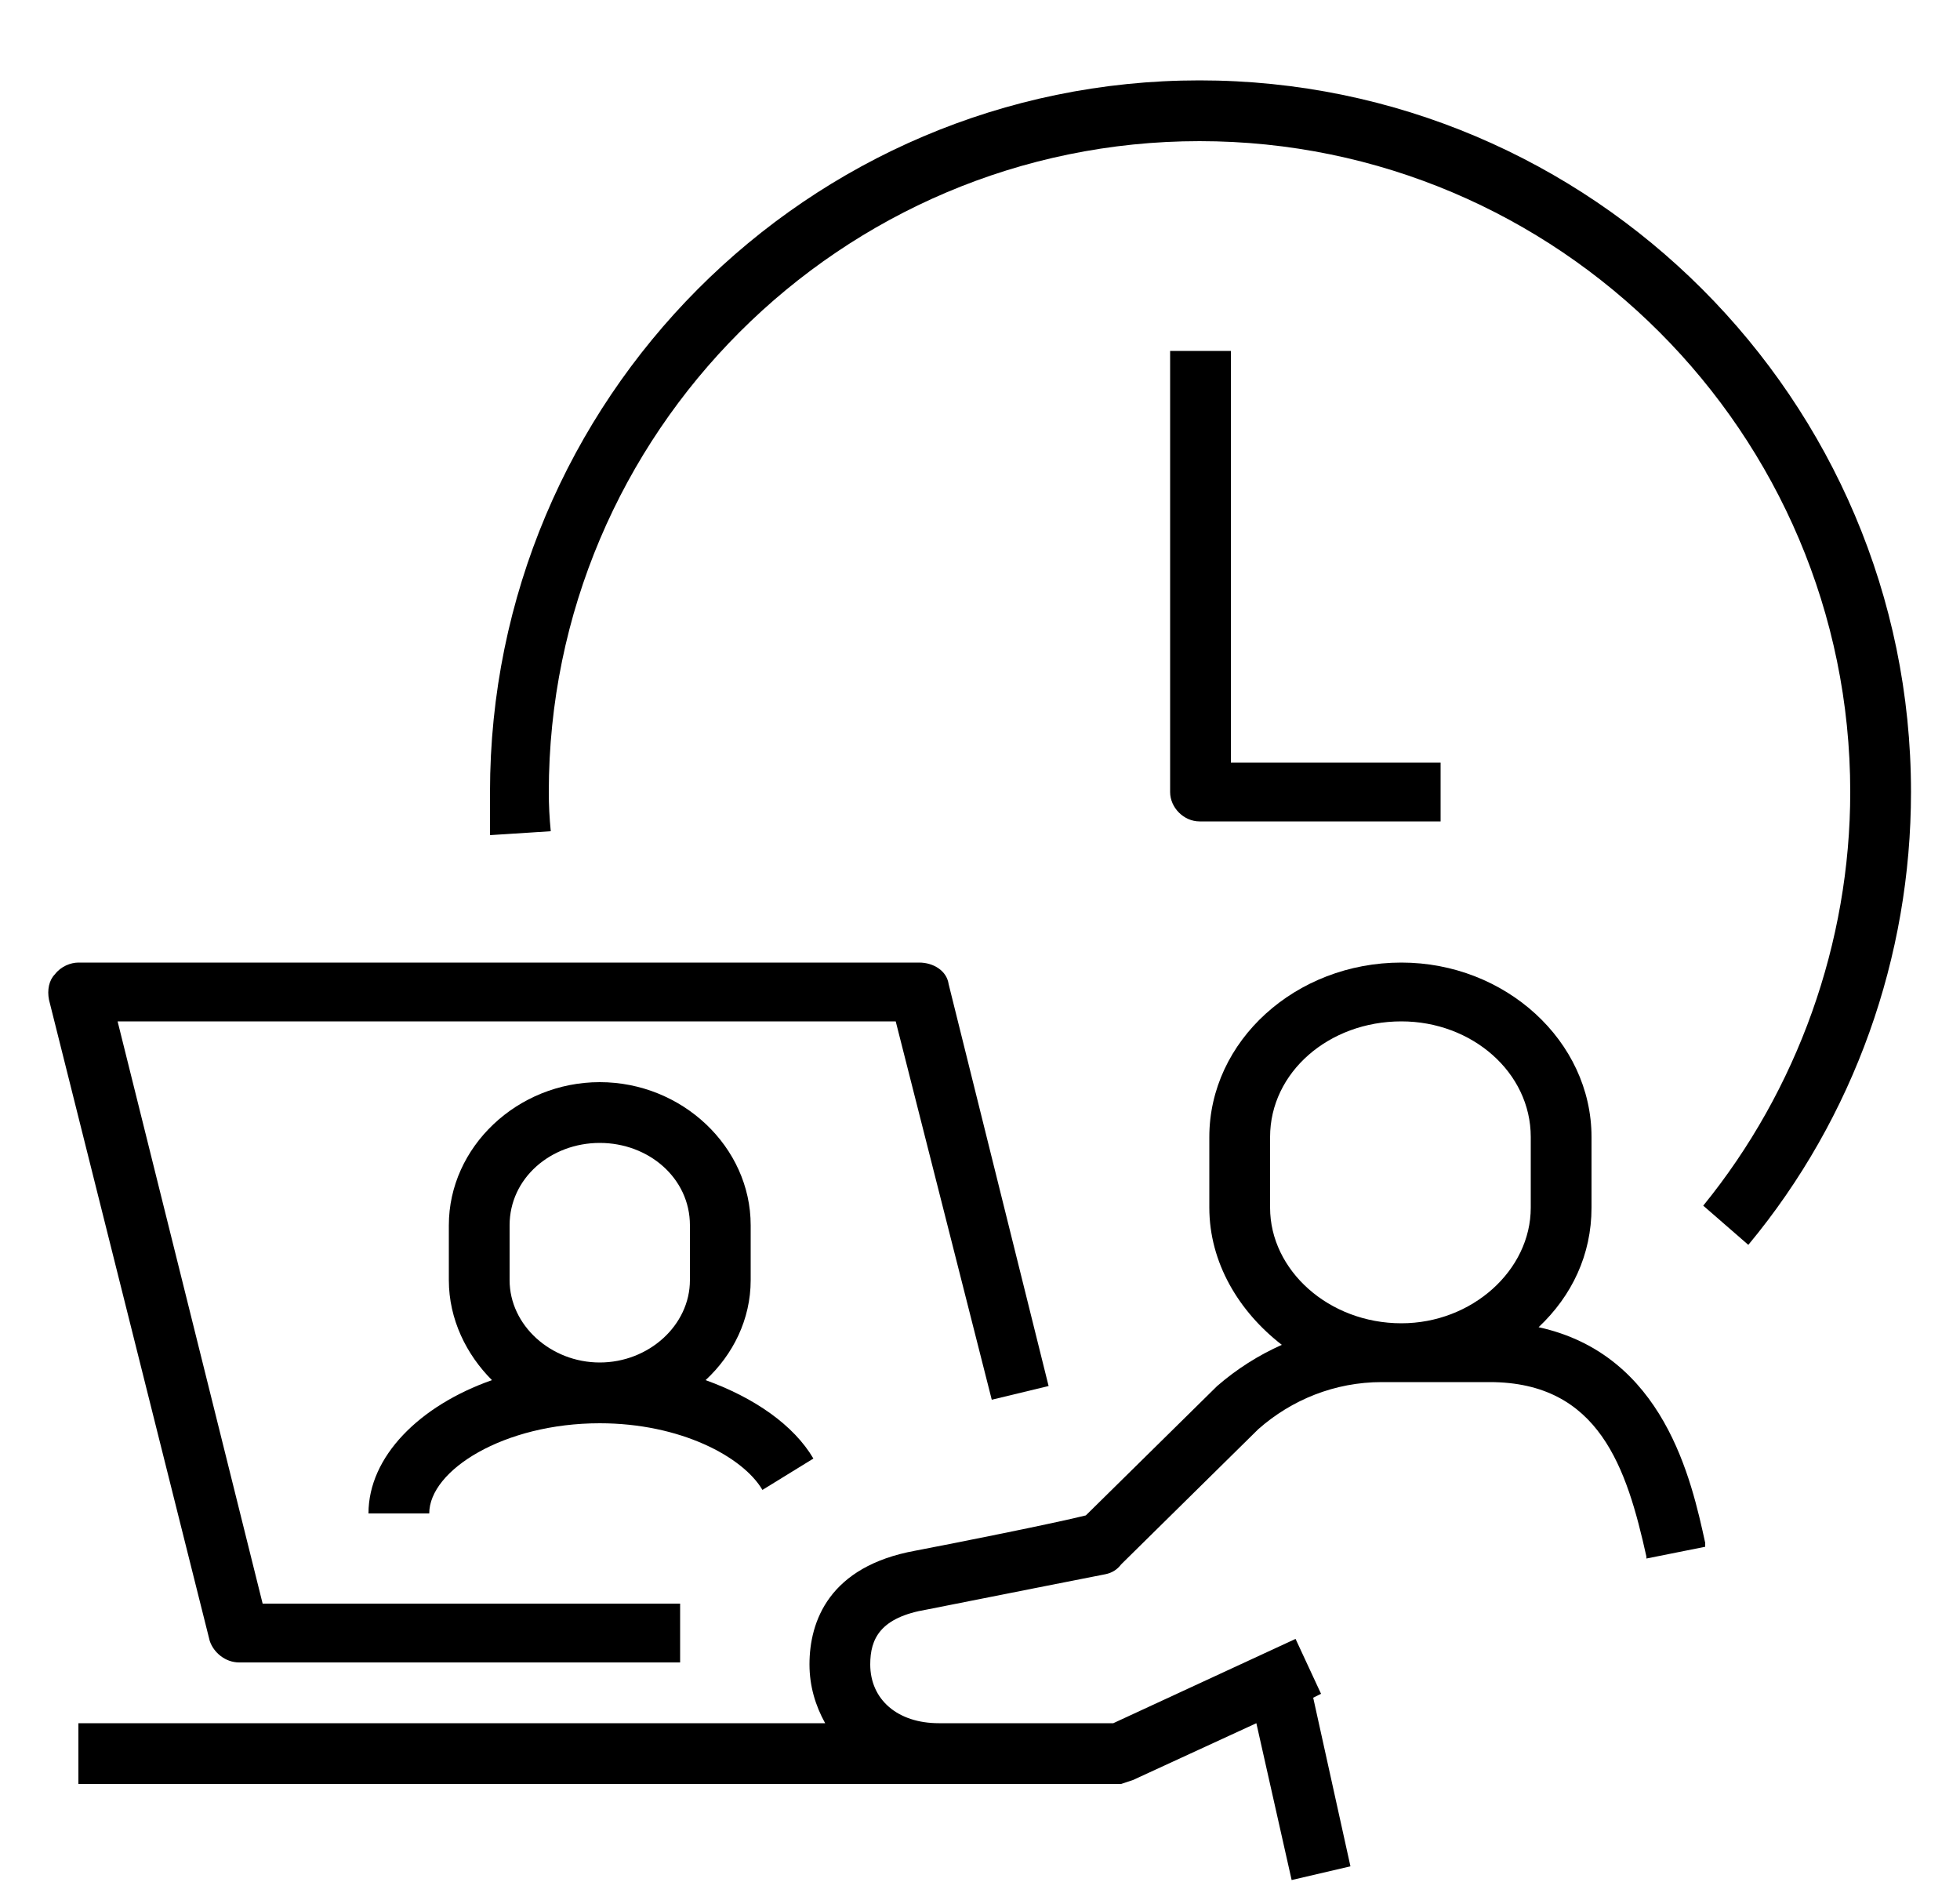
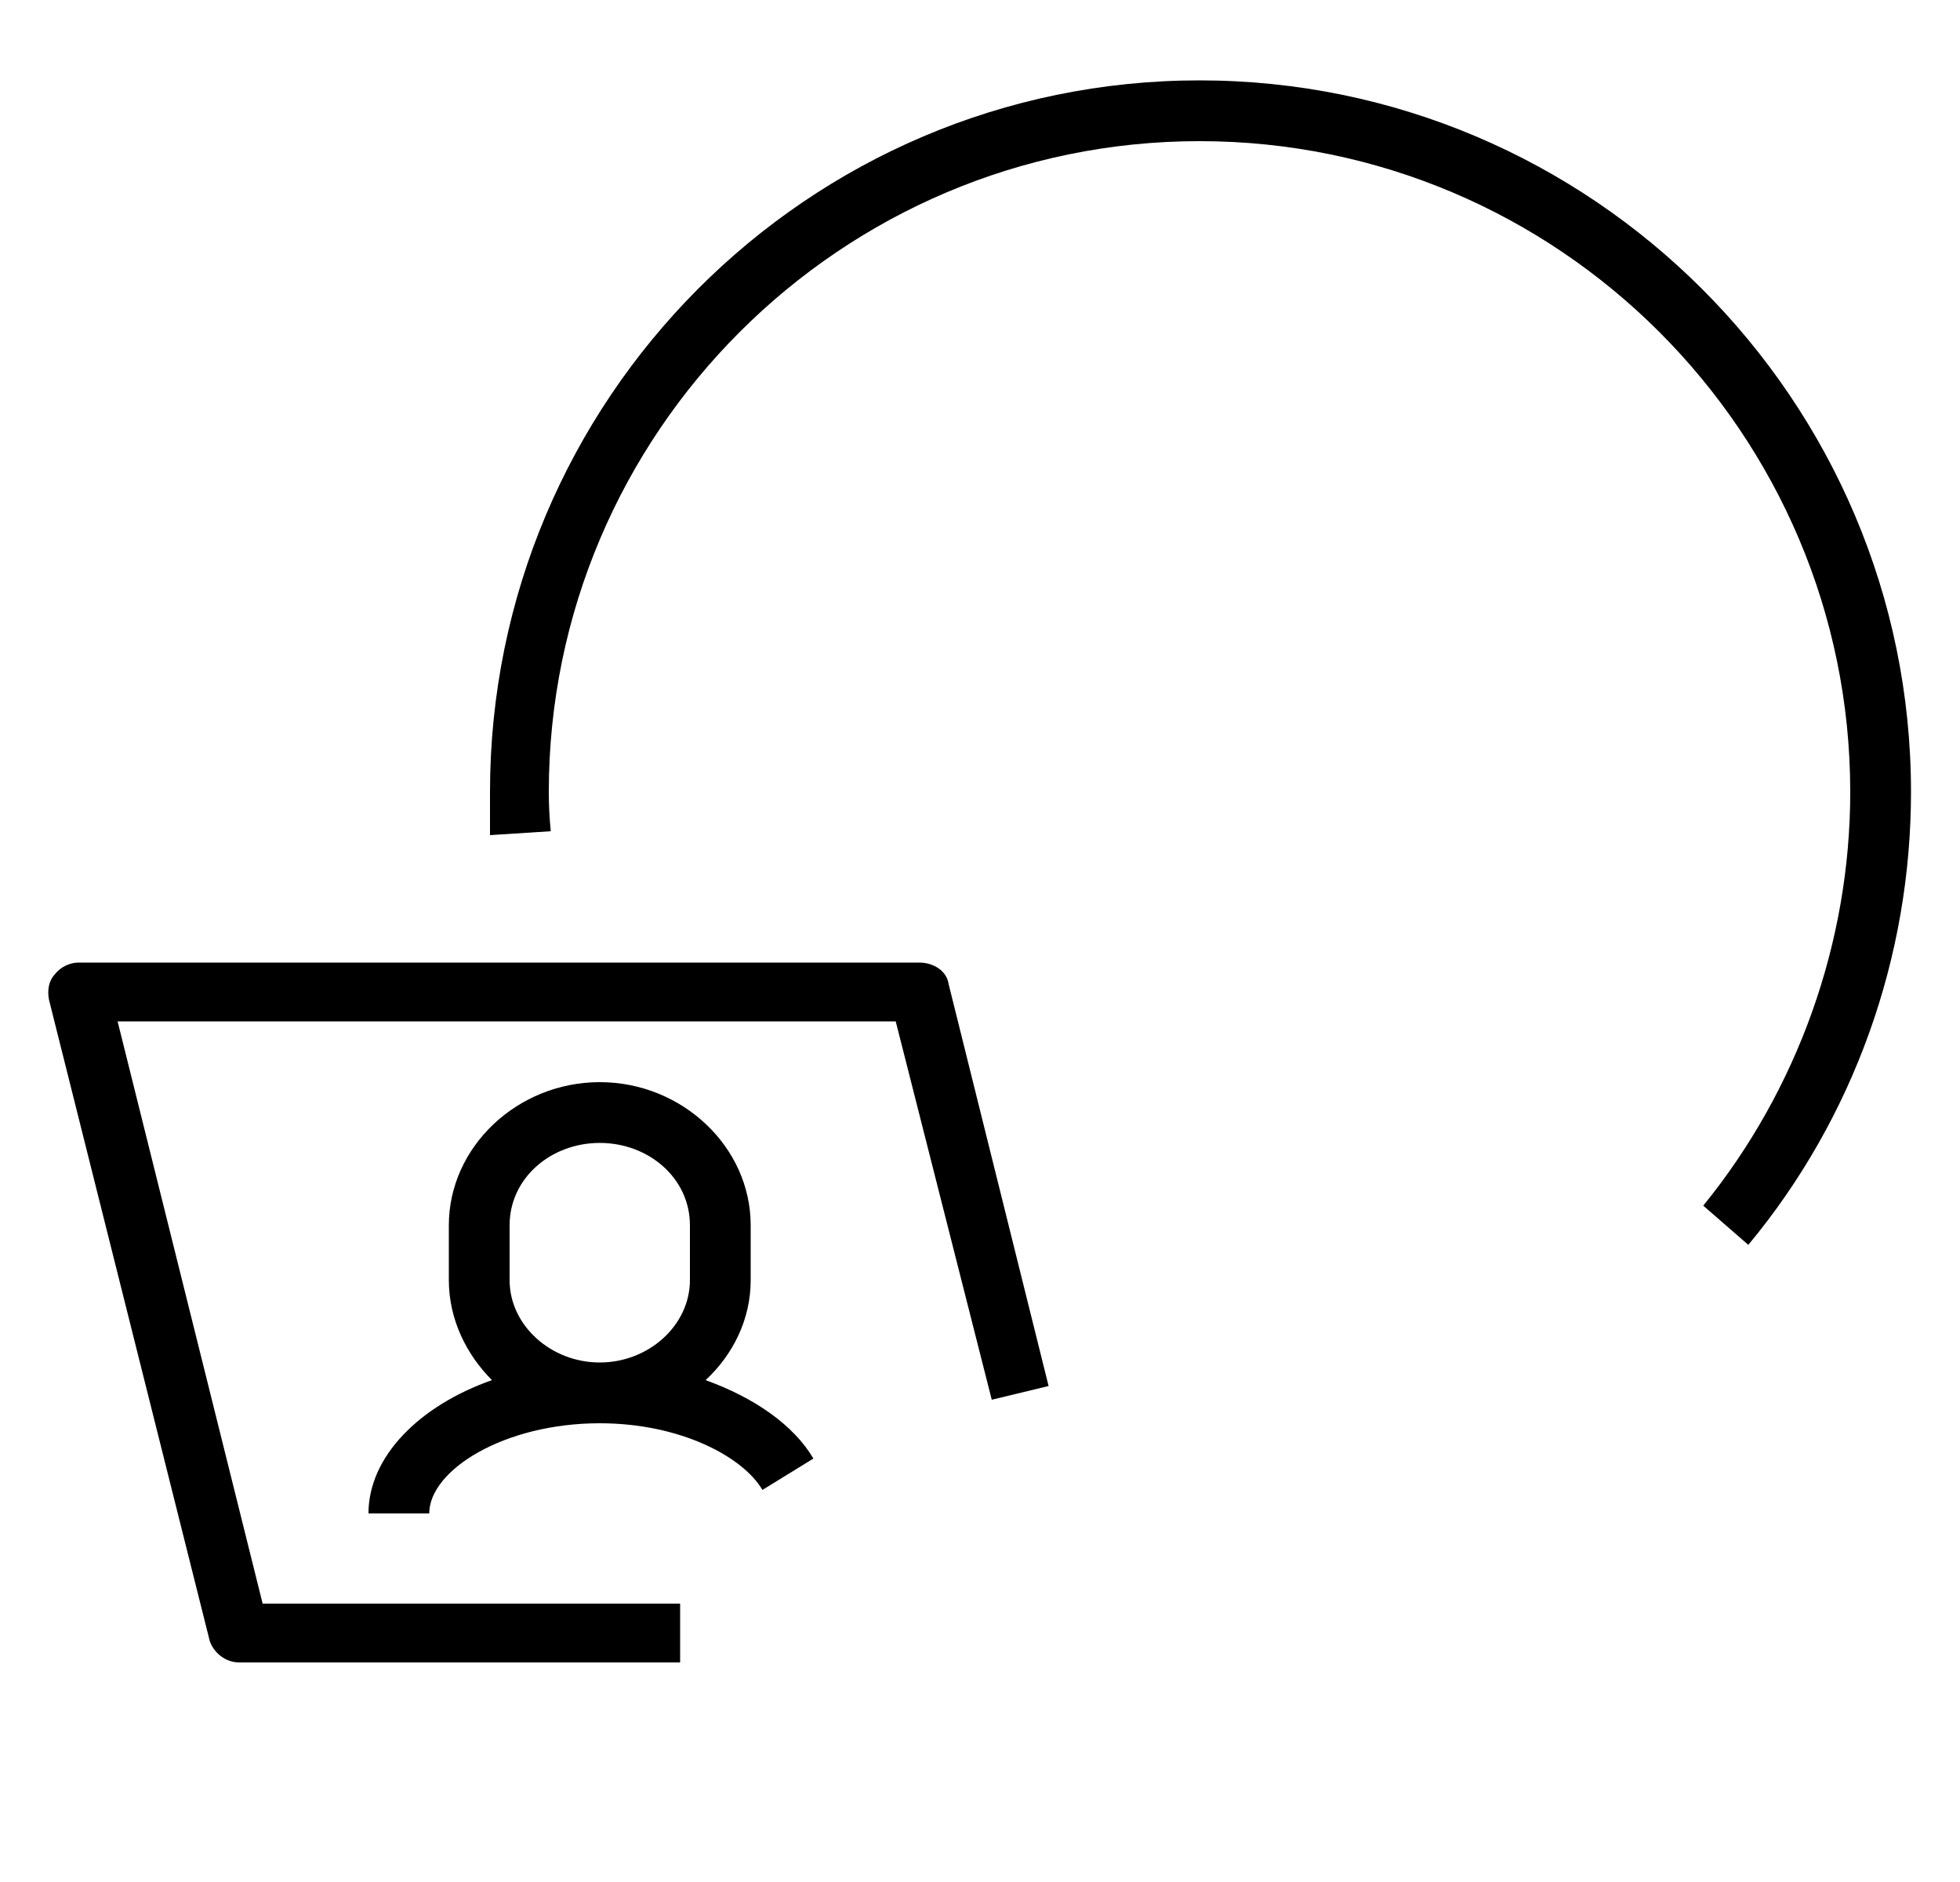
<svg xmlns="http://www.w3.org/2000/svg" version="1.2" viewBox="0 0 100 96" width="100" height="96">
  <style>
		.s0 { fill: #000000 } 
	</style>
  <g id="Layer">
    <path id="Layer" fill-rule="evenodd" class="s0" d="m25.1 70.4c-1.3-1.3-2.2-3.1-2.2-5.1v-2.8c0-4 3.5-7.3 7.7-7.3 4.2 0 7.7 3.3 7.7 7.3v2.8c0 2-0.9 3.8-2.3 5.1 2.5 0.9 4.5 2.3 5.5 4l-2.6 1.6c-1-1.7-4.2-3.4-8.3-3.4-4.9 0-8.7 2.4-8.7 4.6h-3.1c0-2.9 2.6-5.5 6.3-6.8zm0.9-5.1c0 2.3 2.1 4.2 4.6 4.2 2.5 0 4.6-1.9 4.6-4.2v-2.8c0-2.4-2.1-4.2-4.6-4.2-2.5 0-4.6 1.8-4.6 4.2z" />
    <path id="Layer" class="s0" d="m12.2 84.8h22.5v-3h-21.3l-7.4-29.7h39.7l4.9 19.3 2.9-0.7-5.1-20.5c-0.1-0.7-0.8-1.1-1.5-1.1h-42.9c-0.4 0-0.9 0.2-1.2 0.6-0.3 0.3-0.4 0.8-0.3 1.3l8.2 32.7c0.2 0.6 0.8 1.1 1.5 1.1z" />
-     <path id="Layer" fill-rule="evenodd" class="s0" d="m87 78.7v0.2l-3 0.6v-0.1c-1-4.5-2.4-8.9-8-8.9h-5.5c-2.4 0-4.6 0.9-6.3 2.4l-7 6.9q-0.3 0.4-0.8 0.5c0 0-6.6 1.3-9.1 1.8-2.4 0.4-2.9 1.5-2.9 2.8 0 1.8 1.4 3 3.5 3h8.9l9.3-4.3 1.3 2.8-0.4 0.2 1.9 8.6-3 0.7-1.8-8-6.3 2.9q-0.3 0.1-0.6 0.2h-53.2v-3.1h38.1c-0.5-0.9-0.8-1.9-0.8-3 0-2.2 1-5 5.4-5.8 2.1-0.4 7.1-1.4 8.7-1.8l6.7-6.6q1.5-1.3 3.3-2.1c-2.2-1.7-3.7-4.2-3.7-7v-3.6c0-4.9 4.4-8.9 9.8-8.9 5.3 0 9.7 4 9.7 8.9v3.6c0 2.4-1 4.5-2.7 6.1 6.4 1.4 7.8 7.8 8.5 11zm-8.9-20.7c0-3.3-3-5.9-6.6-5.9-3.7 0-6.7 2.6-6.7 5.9v3.6c0 3.2 3 5.9 6.7 5.9 3.6 0 6.6-2.7 6.6-5.9z" />
-     <path id="Layer" class="s0" d="m59.7 17.9v22.5c0 0.8 0.7 1.5 1.5 1.5h12.3v-3h-10.7v-21z" />
    <path id="Layer" class="s0" d="m61.2 4.1c-20 0-36.2 16.3-36.2 36.3q0 1.1 0 2.2l3.1-0.2q-0.1-1-0.1-2c0-18.3 14.9-33.2 33.2-33.2 18.3 0 33.2 14.9 33.2 33.2 0 7.7-2.7 15.2-7.5 21.1l2.3 2c5.4-6.5 8.3-14.7 8.3-23.1 0-20-16.3-36.3-36.3-36.3z" />
  </g>
</svg>